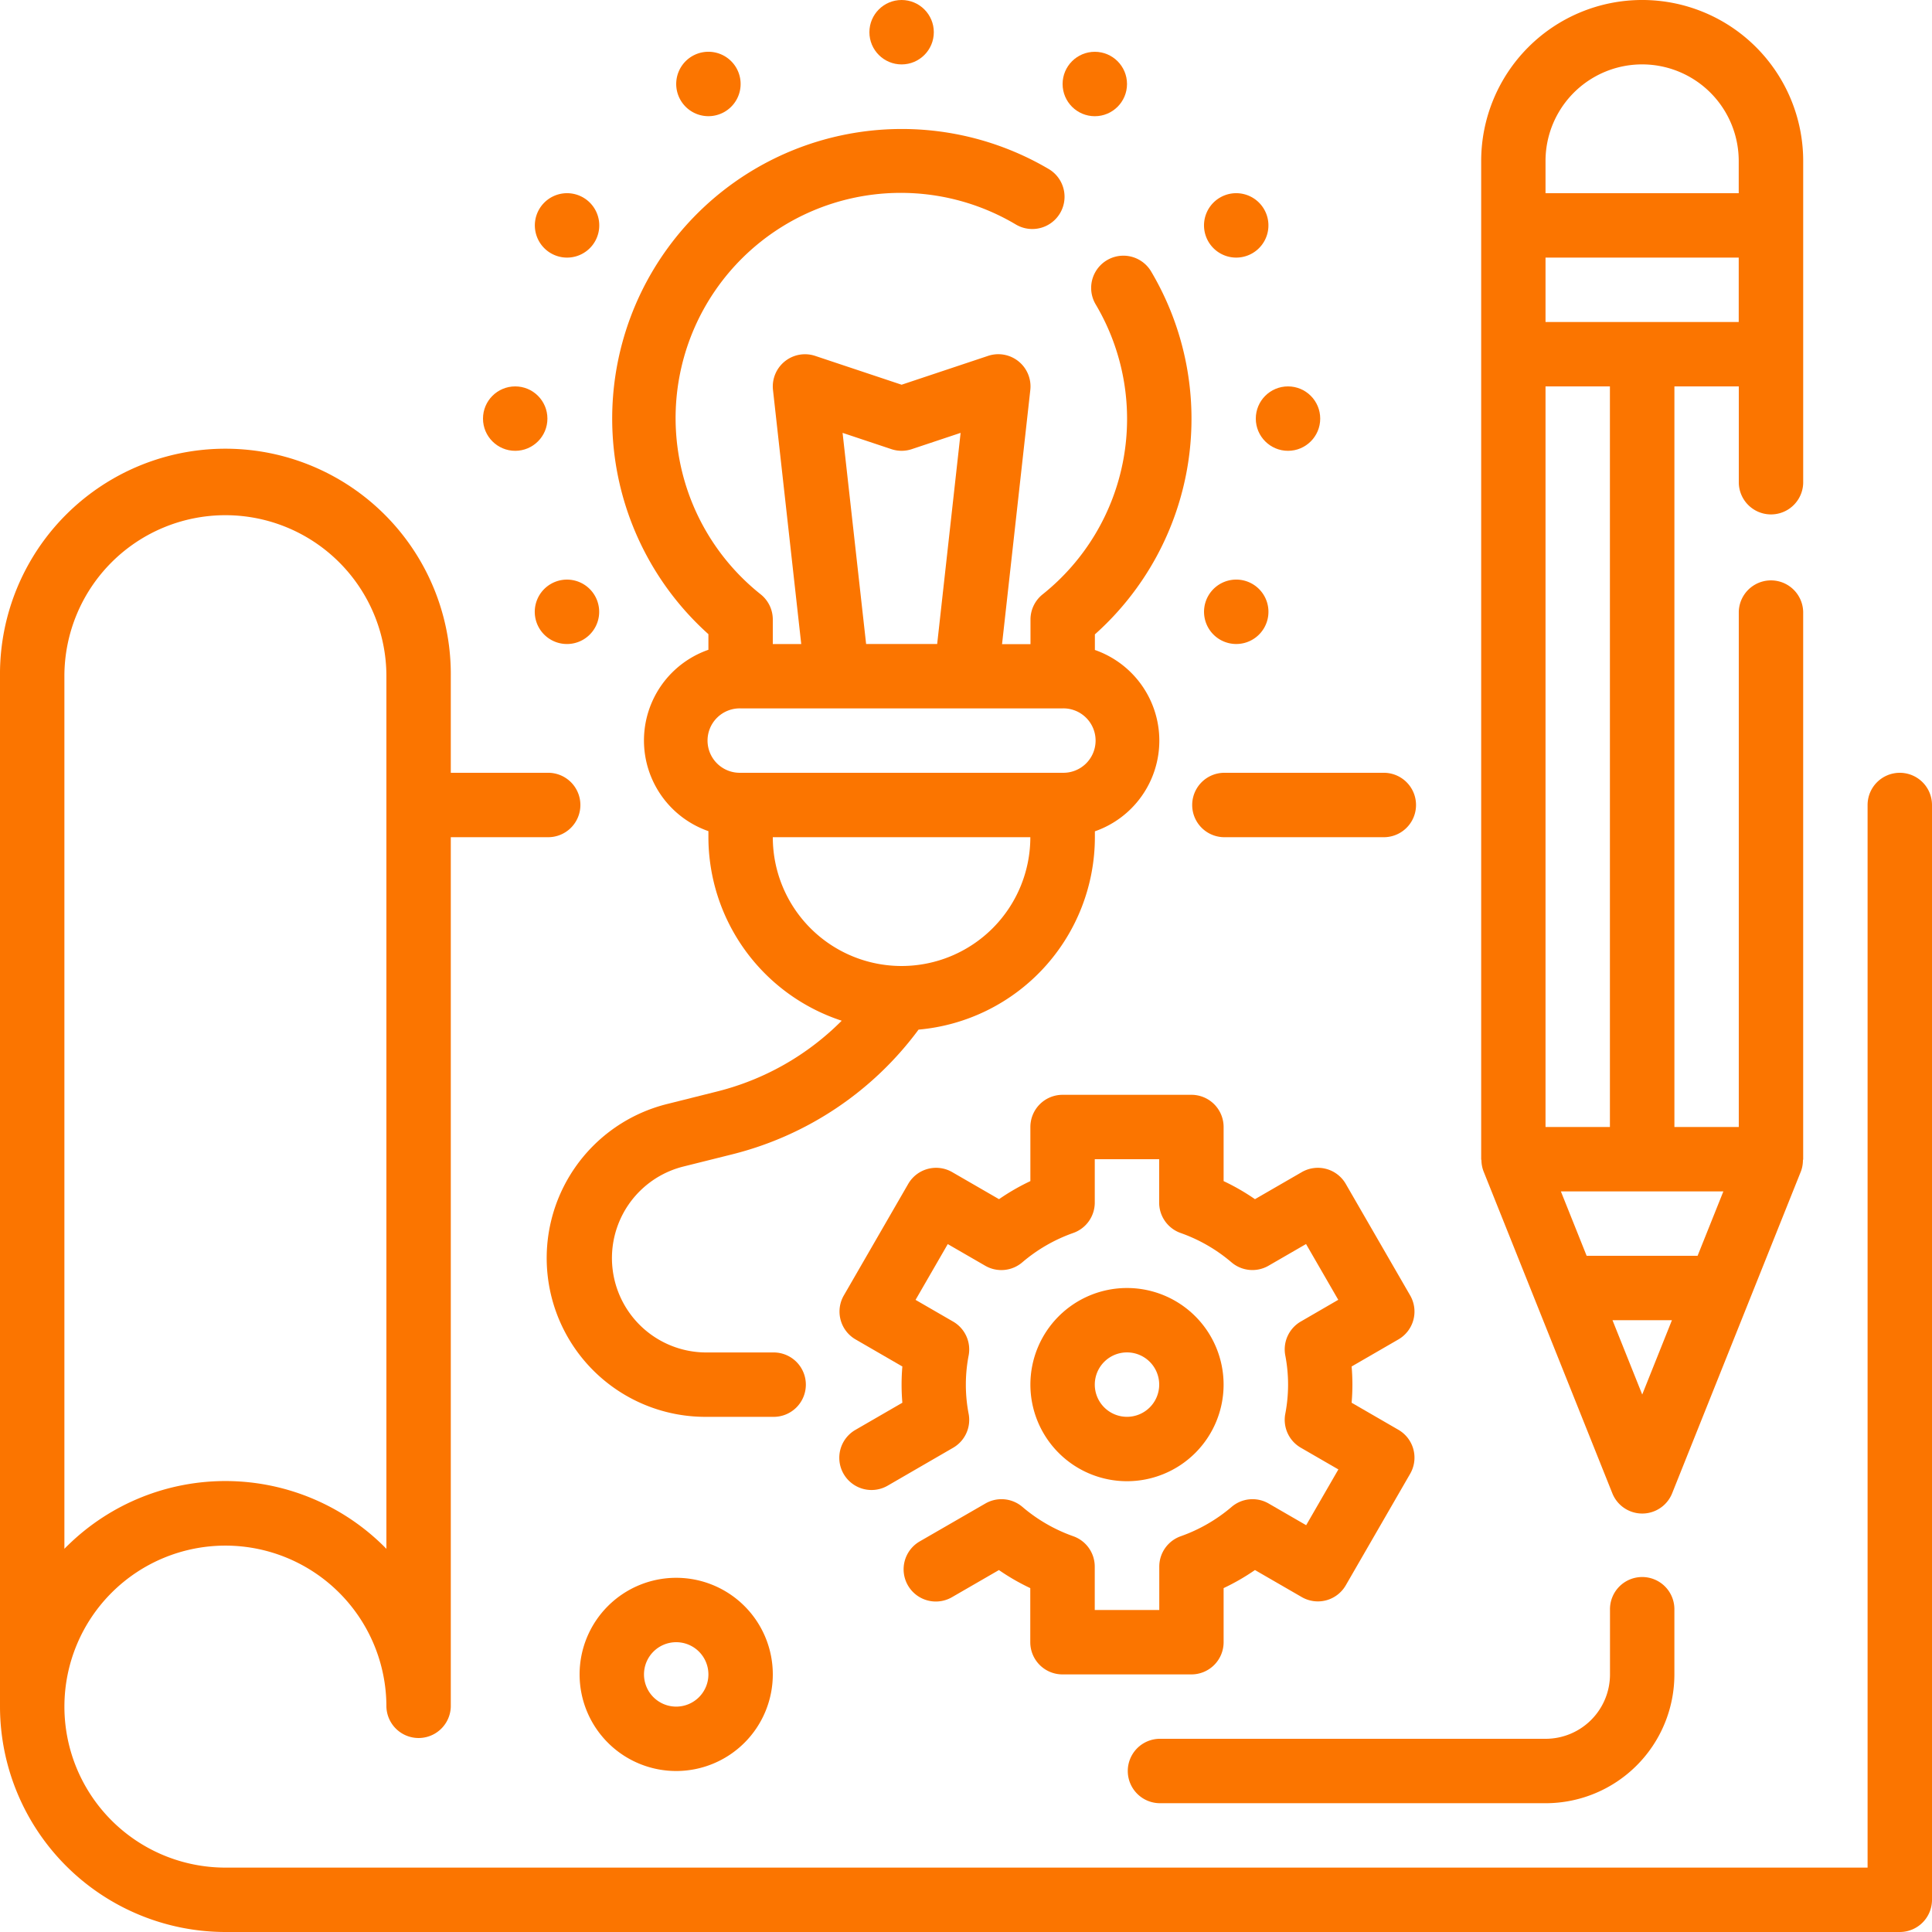
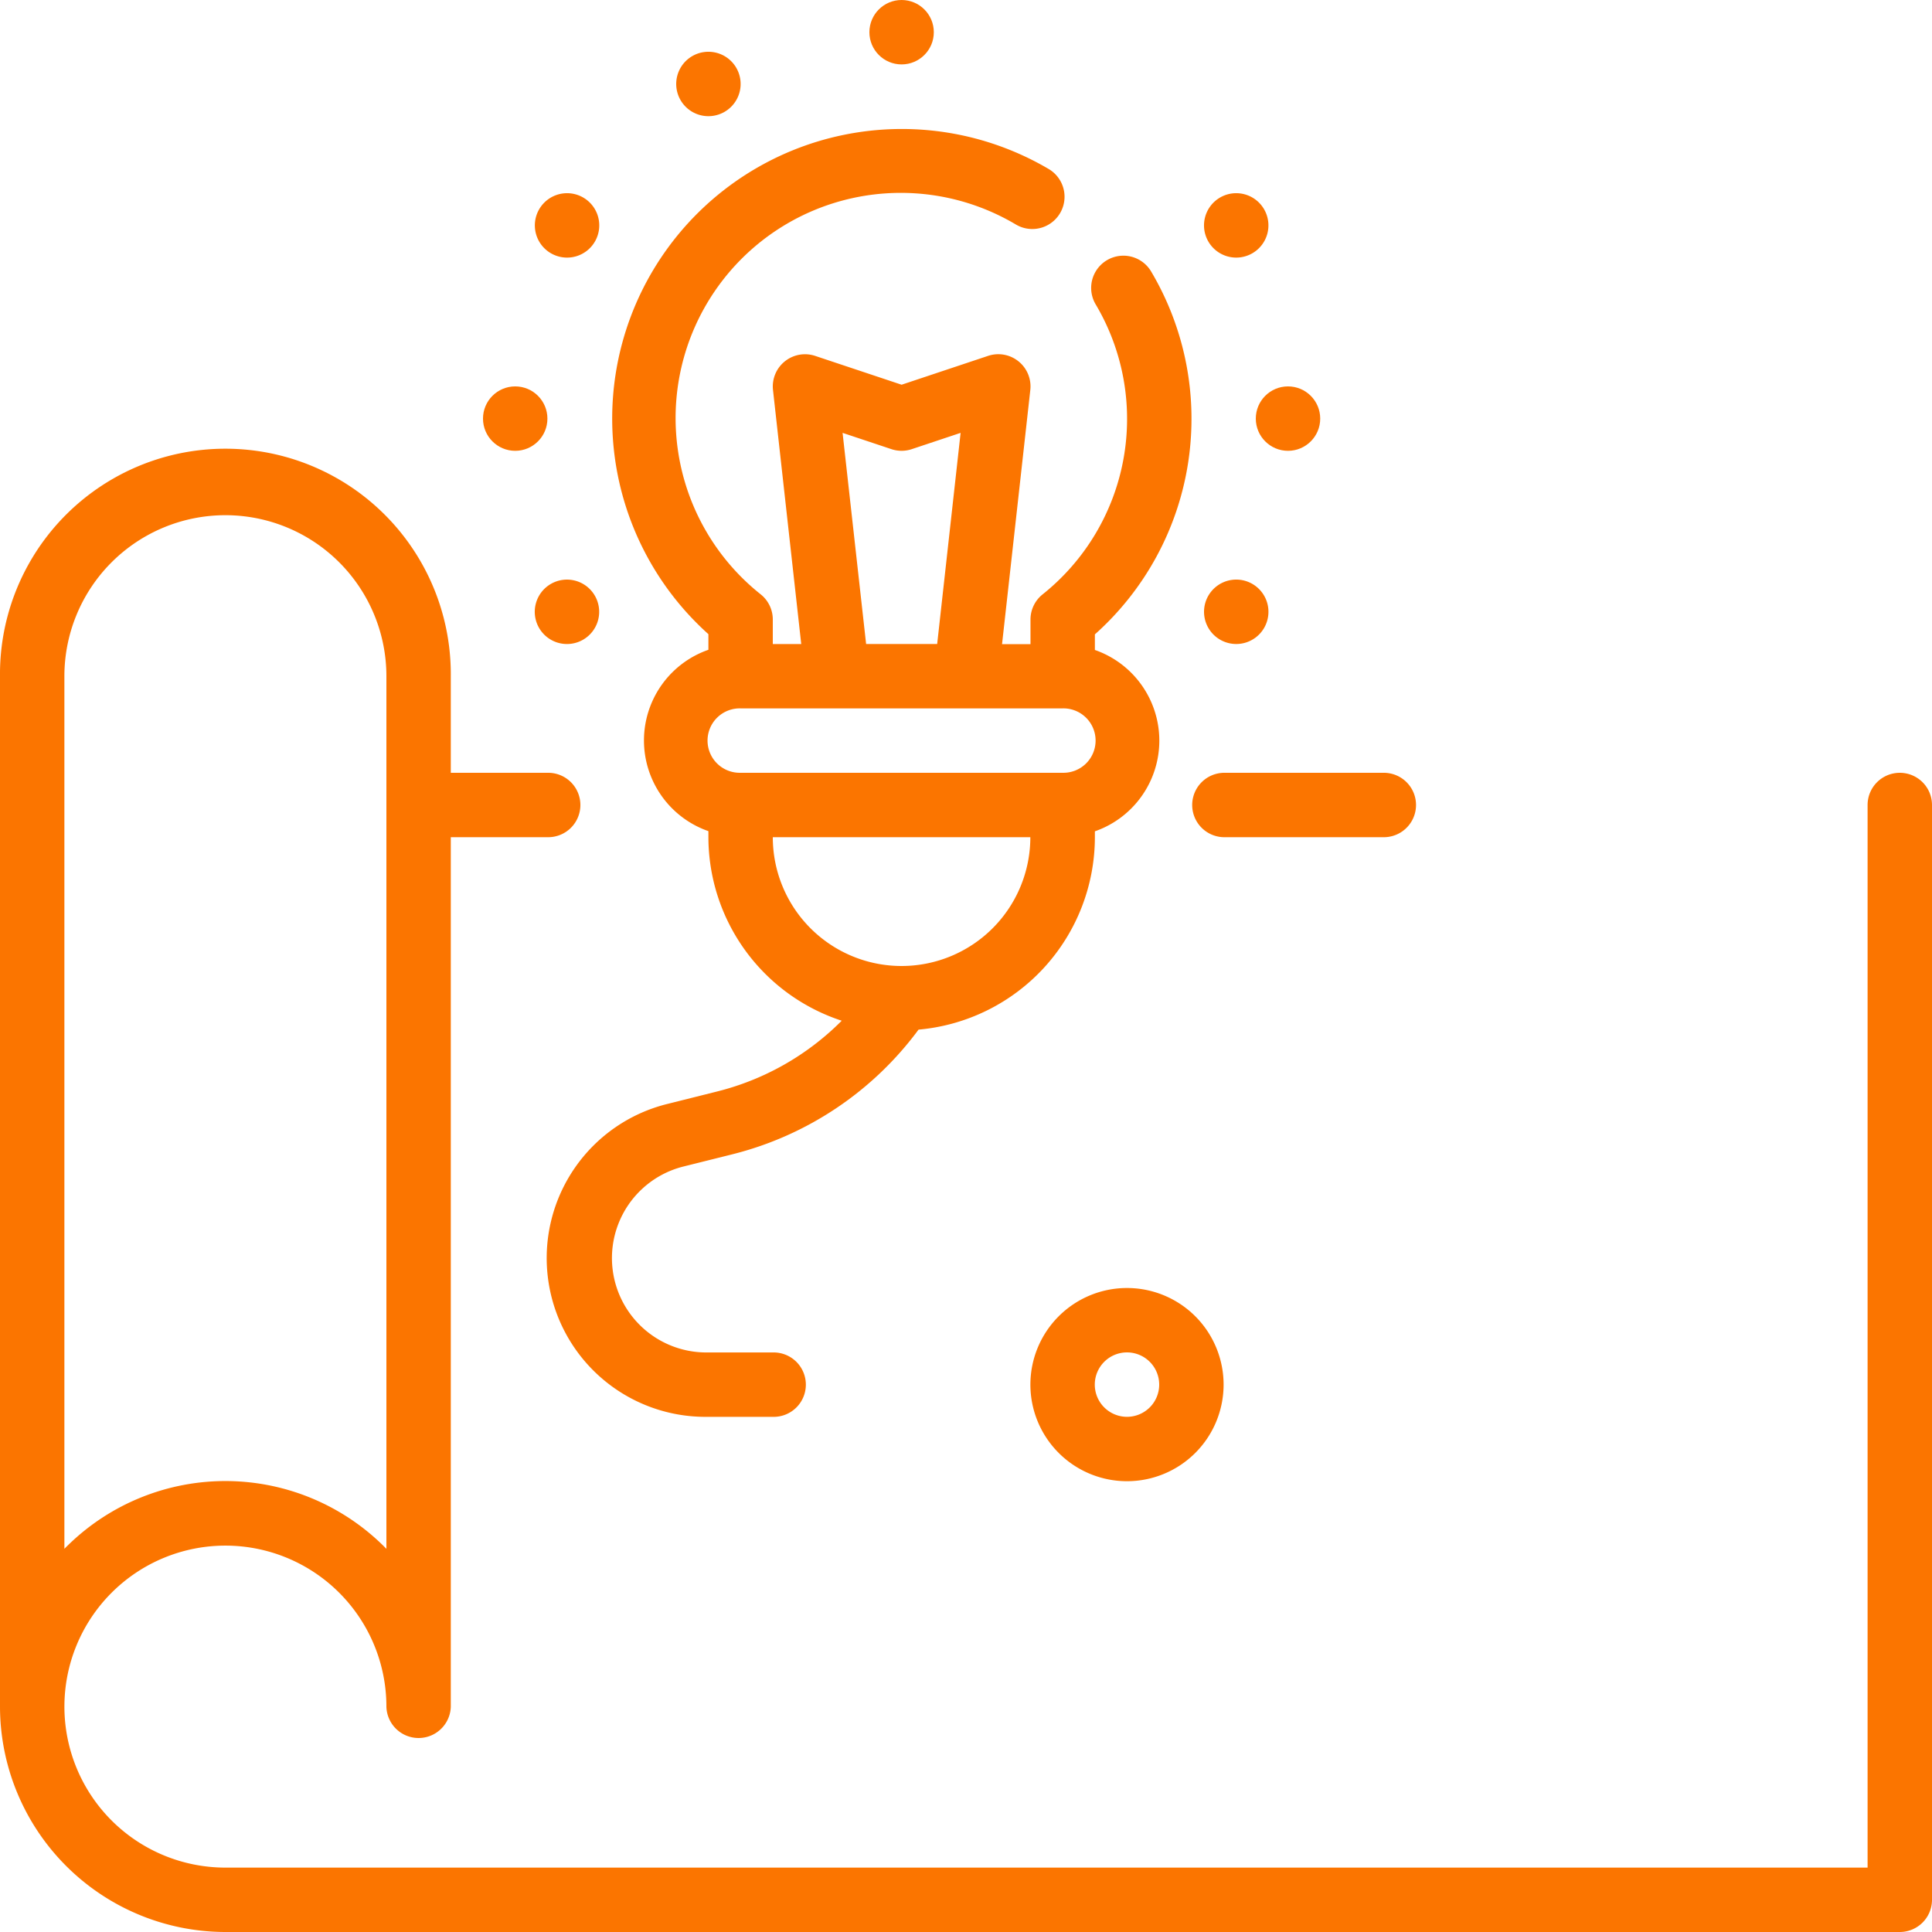
<svg xmlns="http://www.w3.org/2000/svg" id="index_strong01" width="100" height="100" viewBox="0 0 100 100">
  <g id="Outline">
    <g id="グループ_9794" data-name="グループ 9794" transform="translate(0 0)">
      <path id="パス_1820" data-name="パス 1820" d="M313.667,211.333H322A1.667,1.667,0,0,0,322,208h-8.333a1.667,1.667,0,0,0,0,3.333Z" transform="translate(-250.333 -168)" fill="#fb7500" />
      <path id="パス_1821" data-name="パス 1821" d="M114.333,144.667a1.667,1.667,0,0,0-1.667,1.667v55h-85A8.333,8.333,0,1,1,36,193a1.667,1.667,0,0,0,3.333,0V148h5a1.667,1.667,0,1,0,0-3.333h-5v-5a11.667,11.667,0,1,0-23.333,0V193a11.68,11.68,0,0,0,11.667,11.667h86.667A1.667,1.667,0,0,0,116,203V146.333A1.667,1.667,0,0,0,114.333,144.667Zm-95-5a8.333,8.333,0,0,1,16.667,0v45.167a11.652,11.652,0,0,0-16.477-.19q-.1.094-.19.19Z" transform="translate(-16 -104.667)" fill="#fb7500" />
-       <path id="パス_1822" data-name="パス 1822" d="M384.118,76.62l2.667,6.667h0l4,10a1.667,1.667,0,0,0,3.1,0l4-10h0l2.667-6.667a1.646,1.646,0,0,0,.1-.557c0-.022.013-.04.013-.063V47.667a1.667,1.667,0,0,0-3.333,0V74.333H394V36h3.333v5a1.667,1.667,0,0,0,3.333,0V24.333a8.333,8.333,0,1,0-16.667,0V76c0,.023.012.042.013.065A1.646,1.646,0,0,0,384.118,76.62Zm6.677,7.713h3.077l-1.538,3.847ZM395.2,81h-5.743l-1.333-3.333h8.41Zm-4.538-6.667h-3.333V36h3.333Zm-3.333-41.667V29.333h10v3.333Zm0-8.333a5,5,0,0,1,10,0V26h-10Z" transform="translate(-307.333 -16)" fill="#fb7500" />
      <path id="パス_1823" data-name="パス 1823" d="M160.237,74.212v.8a4.97,4.97,0,0,0,0,9.387v.312a10.012,10.012,0,0,0,6.9,9.5,13.833,13.833,0,0,1-6.465,3.667l-2.542.637a8.218,8.218,0,0,0,1.993,16.2h3.45a1.667,1.667,0,1,0,0-3.333h-3.45a4.885,4.885,0,0,1-1.183-9.623l2.542-.635a17.166,17.166,0,0,0,9.632-6.452,10.009,10.009,0,0,0,9.127-9.957v-.307a4.97,4.97,0,0,0,0-9.387v-.807a14.953,14.953,0,0,0,2.912-18.782,1.667,1.667,0,0,0-2.872,1.7,11.62,11.62,0,0,1-2.75,15.015,1.667,1.667,0,0,0-.623,1.3v1.272h-1.472l1.462-13.15A1.667,1.667,0,0,0,174.71,59.8l-4.473,1.492L165.763,59.8a1.667,1.667,0,0,0-2.183,1.765l1.462,13.15H163.57V73.445a1.667,1.667,0,0,0-.623-1.3A11.655,11.655,0,0,1,176.152,53a1.667,1.667,0,0,0,1.7-2.872,14.99,14.99,0,0,0-17.61,24.08Zm10,17.167a6.667,6.667,0,0,1-6.667-6.667H176.9A6.667,6.667,0,0,1,170.237,91.379Zm-3.055-27.595,2.528.843a1.665,1.665,0,0,0,1.053,0l2.528-.843-1.213,10.928H168.4ZM166.9,78.045H178.57a1.667,1.667,0,1,1,0,3.333H161.9a1.667,1.667,0,1,1,0-3.333Z" transform="translate(-123.57 -41.379)" fill="#fb7500" />
      <circle id="楕円形_46" data-name="楕円形 46" cx="1.667" cy="1.667" r="1.667" transform="translate(25 20)" fill="#fb7500" />
      <circle id="楕円形_47" data-name="楕円形 47" cx="1.667" cy="1.667" r="1.667" transform="translate(65 20)" fill="#fb7500" />
      <circle id="楕円形_48" data-name="楕円形 48" cx="1.667" cy="1.667" r="1.667" transform="translate(45)" fill="#fb7500" />
      <path id="パス_1824" data-name="パス 1824" d="M149.7,67.109a1.667,1.667,0,1,0-.61-2.277h0A1.667,1.667,0,0,0,149.7,67.109Z" transform="translate(-121.183 -53.999)" fill="#fb7500" />
      <path id="パス_1825" data-name="パス 1825" d="M315.969,163.109a1.667,1.667,0,1,0-.61-2.277h0A1.667,1.667,0,0,0,315.969,163.109Z" transform="translate(-252.815 -129.999)" fill="#fb7500" />
-       <circle id="楕円形_49" data-name="楕円形 49" cx="1.667" cy="1.667" r="1.667" transform="translate(55 2.681)" fill="#fb7500" />
      <path id="パス_1826" data-name="パス 1826" d="M317.635,67.109a1.667,1.667,0,1,0-2.277-.61h0A1.667,1.667,0,0,0,317.635,67.109Z" transform="translate(-252.815 -53.999)" fill="#fb7500" />
      <path id="パス_1827" data-name="パス 1827" d="M151.973,160.833a1.667,1.667,0,1,0-.61,2.277h0A1.667,1.667,0,0,0,151.973,160.833Z" transform="translate(-121.183 -129.999)" fill="#fb7500" />
      <path id="パス_1828" data-name="パス 1828" d="M186.5,31.973a1.667,1.667,0,1,0-2.277-.61h0A1.667,1.667,0,0,0,186.5,31.973Z" transform="translate(-148.999 -26.183)" fill="#fb7500" />
-       <path id="パス_1829" data-name="パス 1829" d="M236.085,318h6.667a1.667,1.667,0,0,0,1.667-1.667v-2.8a11.458,11.458,0,0,0,1.623-.935l2.423,1.4a1.667,1.667,0,0,0,2.277-.61l3.333-5.773a1.667,1.667,0,0,0-.61-2.277l-2.42-1.4c.027-.315.04-.627.04-.938s-.013-.623-.04-.938l2.42-1.4a1.667,1.667,0,0,0,.61-2.277l-3.333-5.773a1.667,1.667,0,0,0-2.277-.61l-2.423,1.4a11.455,11.455,0,0,0-1.623-.935v-2.8A1.667,1.667,0,0,0,242.751,288h-6.667a1.667,1.667,0,0,0-1.667,1.667v2.8a11.455,11.455,0,0,0-1.623.935l-2.423-1.4a1.667,1.667,0,0,0-2.277.61l-3.333,5.773a1.667,1.667,0,0,0,.61,2.277l2.42,1.4c-.027.315-.04.627-.04.938s.013.623.04.938l-2.42,1.4a1.667,1.667,0,1,0,1.647,2.9l.019-.011,3.38-1.957a1.667,1.667,0,0,0,.807-1.745,7.965,7.965,0,0,1,0-3.043,1.667,1.667,0,0,0-.807-1.745l-1.943-1.123,1.667-2.887,1.943,1.123A1.667,1.667,0,0,0,234,296.67a8.322,8.322,0,0,1,2.633-1.518,1.667,1.667,0,0,0,1.117-1.57v-2.248h3.333v2.248a1.667,1.667,0,0,0,1.11,1.57,8.322,8.322,0,0,1,2.633,1.518,1.667,1.667,0,0,0,1.917.177l1.943-1.123,1.667,2.887-1.937,1.123a1.667,1.667,0,0,0-.807,1.745,7.965,7.965,0,0,1,0,3.043,1.667,1.667,0,0,0,.807,1.745l1.943,1.123-1.667,2.887-1.943-1.123a1.666,1.666,0,0,0-1.917.177,8.322,8.322,0,0,1-2.633,1.518,1.667,1.667,0,0,0-1.11,1.57v2.248h-3.34v-2.248a1.667,1.667,0,0,0-1.11-1.57,8.322,8.322,0,0,1-2.633-1.518,1.666,1.666,0,0,0-1.917-.177L228.7,311.11a1.667,1.667,0,1,0,1.647,2.9l.019-.011,2.423-1.4a11.458,11.458,0,0,0,1.623.935v2.8A1.667,1.667,0,0,0,236.085,318Z" transform="translate(-181.085 -231.333)" fill="#fb7500" />
      <path id="パス_1830" data-name="パス 1830" d="M282,341a5,5,0,1,0-5,5A5,5,0,0,0,282,341Zm-6.667,0A1.667,1.667,0,1,1,277,342.667,1.667,1.667,0,0,1,275.333,341Z" transform="translate(-218.667 -269.333)" fill="#fb7500" />
-       <path id="パス_1831" data-name="パス 1831" d="M297.667,419.667h20A6.667,6.667,0,0,0,324.333,413v-3.333a1.667,1.667,0,1,0-3.333,0V413a3.333,3.333,0,0,1-3.333,3.333h-20a1.667,1.667,0,0,0,0,3.333Z" transform="translate(-237.667 -326.333)" fill="#fb7500" />
-       <path id="パス_1832" data-name="パス 1832" d="M160,413a5,5,0,1,0,5-5A5,5,0,0,0,160,413Zm6.667,0A1.667,1.667,0,1,1,165,411.333,1.667,1.667,0,0,1,166.667,413Z" transform="translate(-130 -326.333)" fill="#fb7500" />
    </g>
  </g>
</svg>